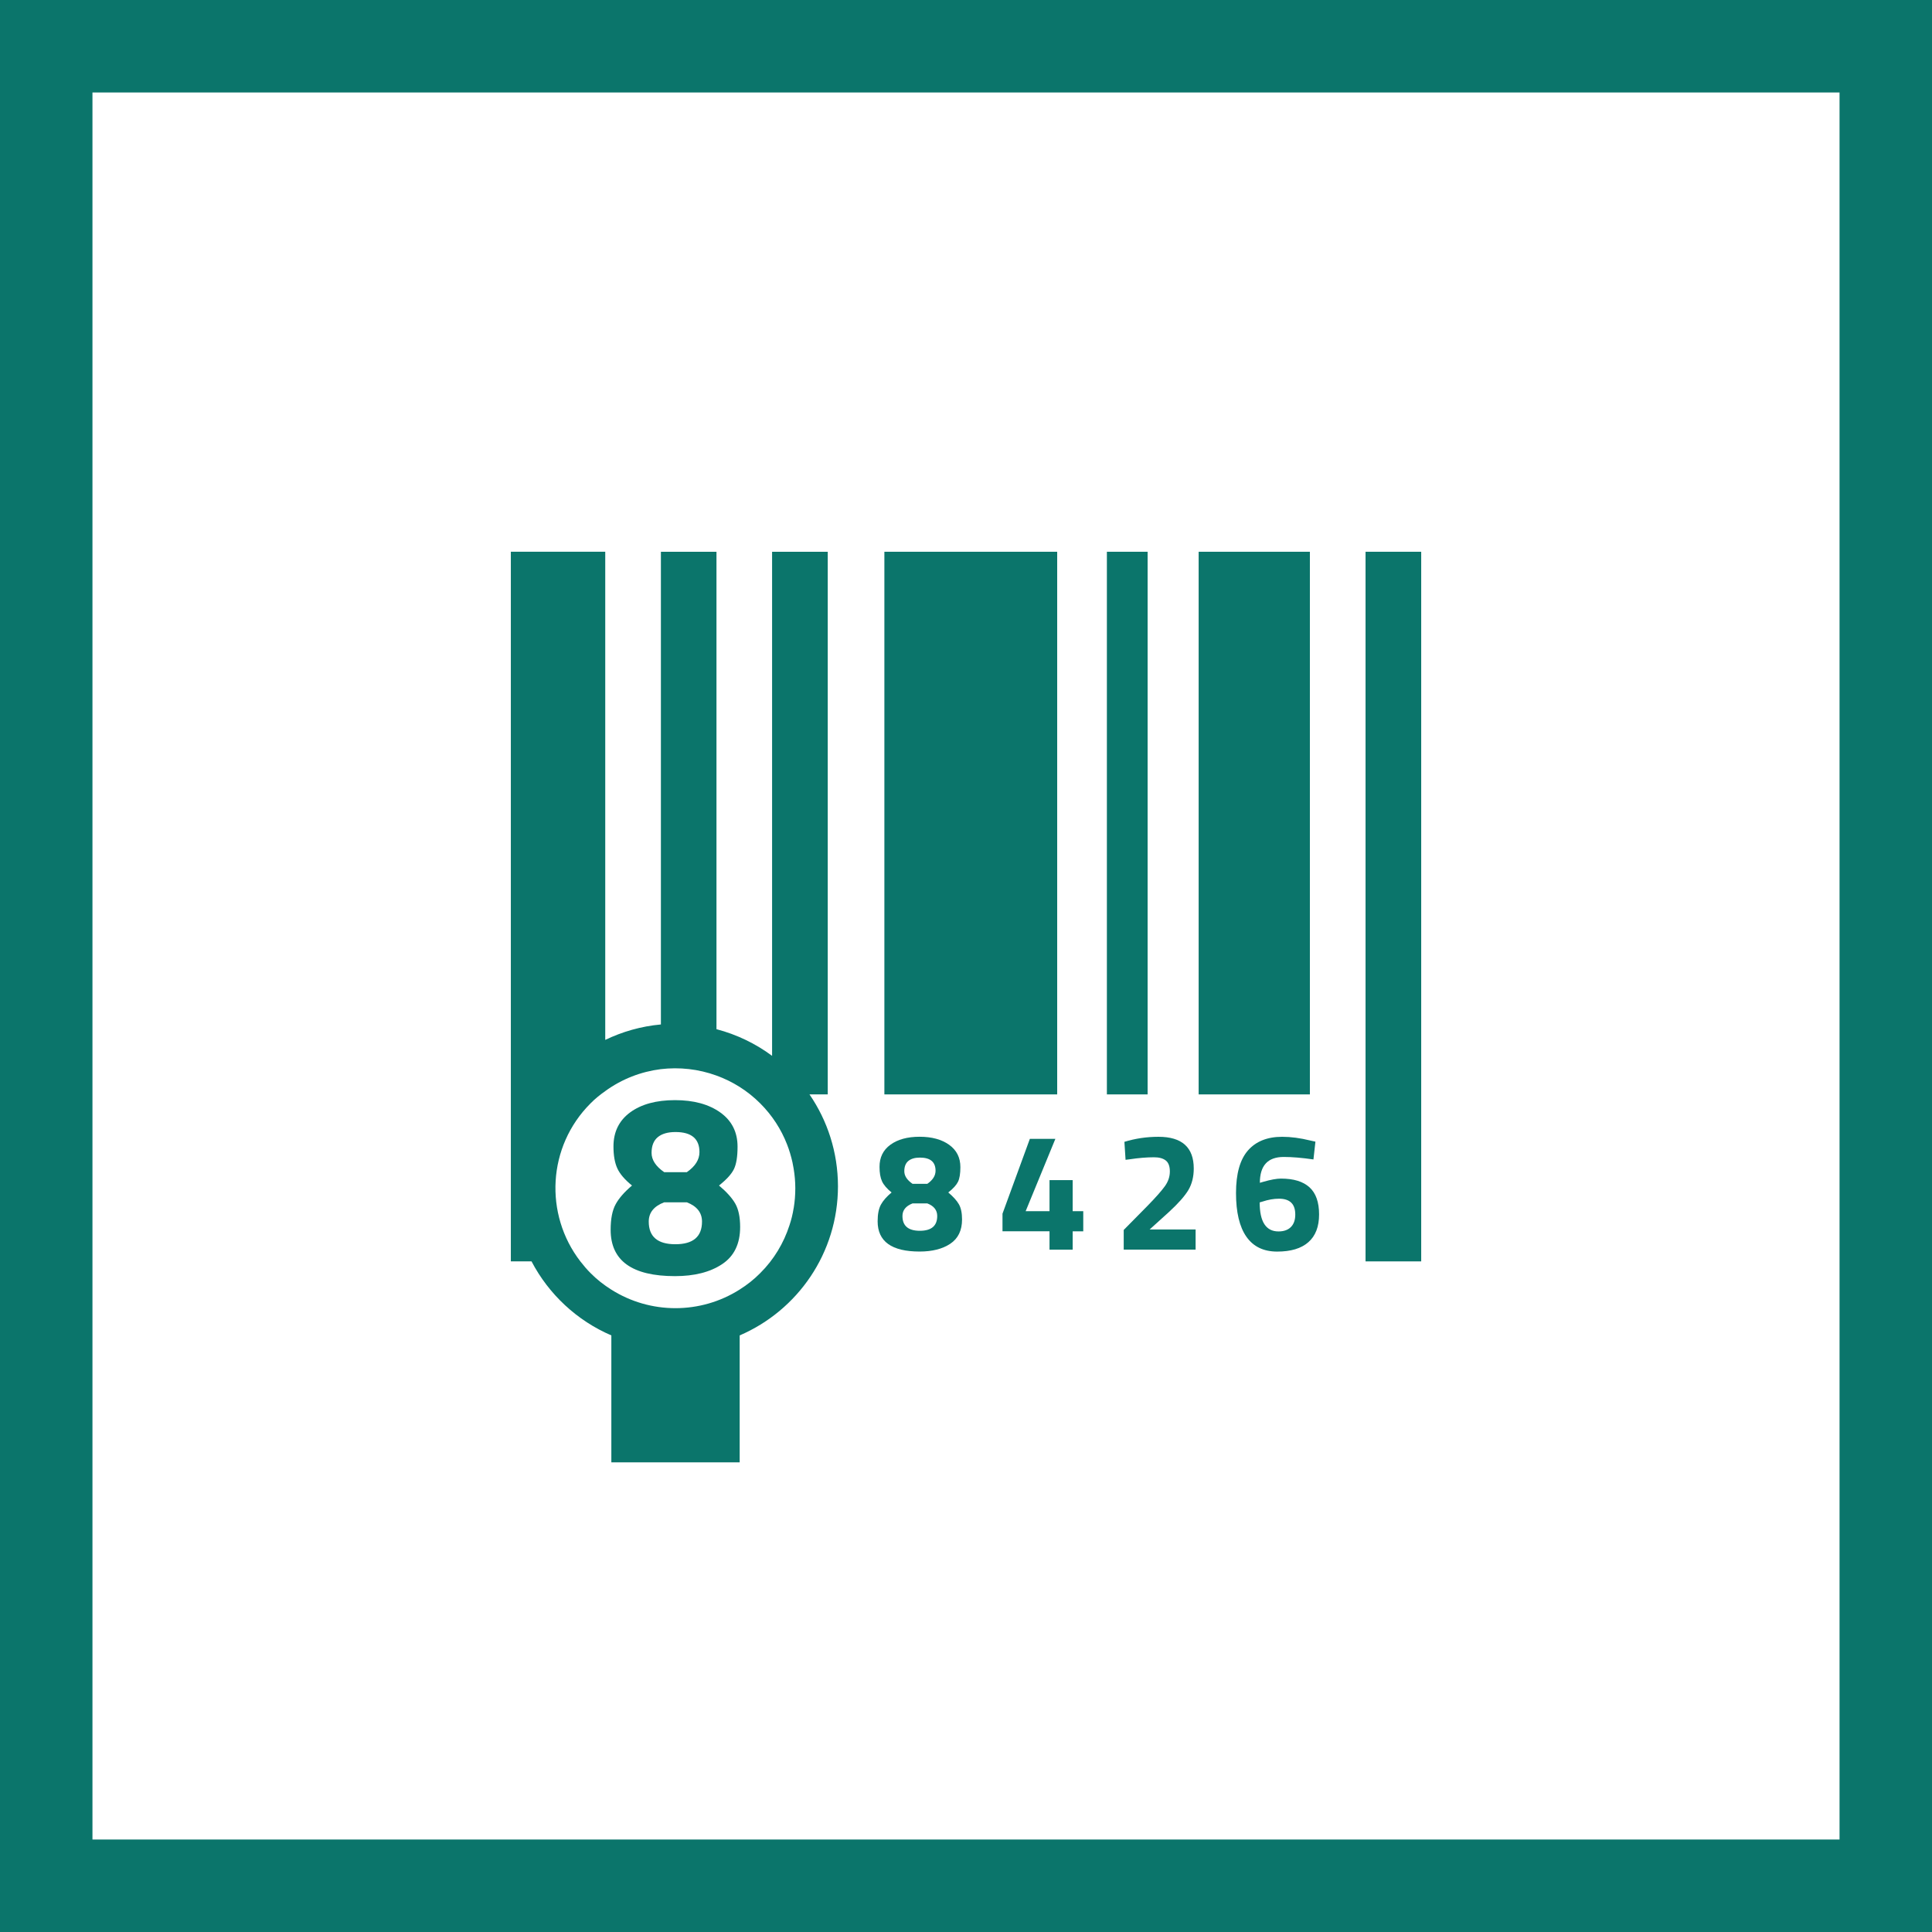
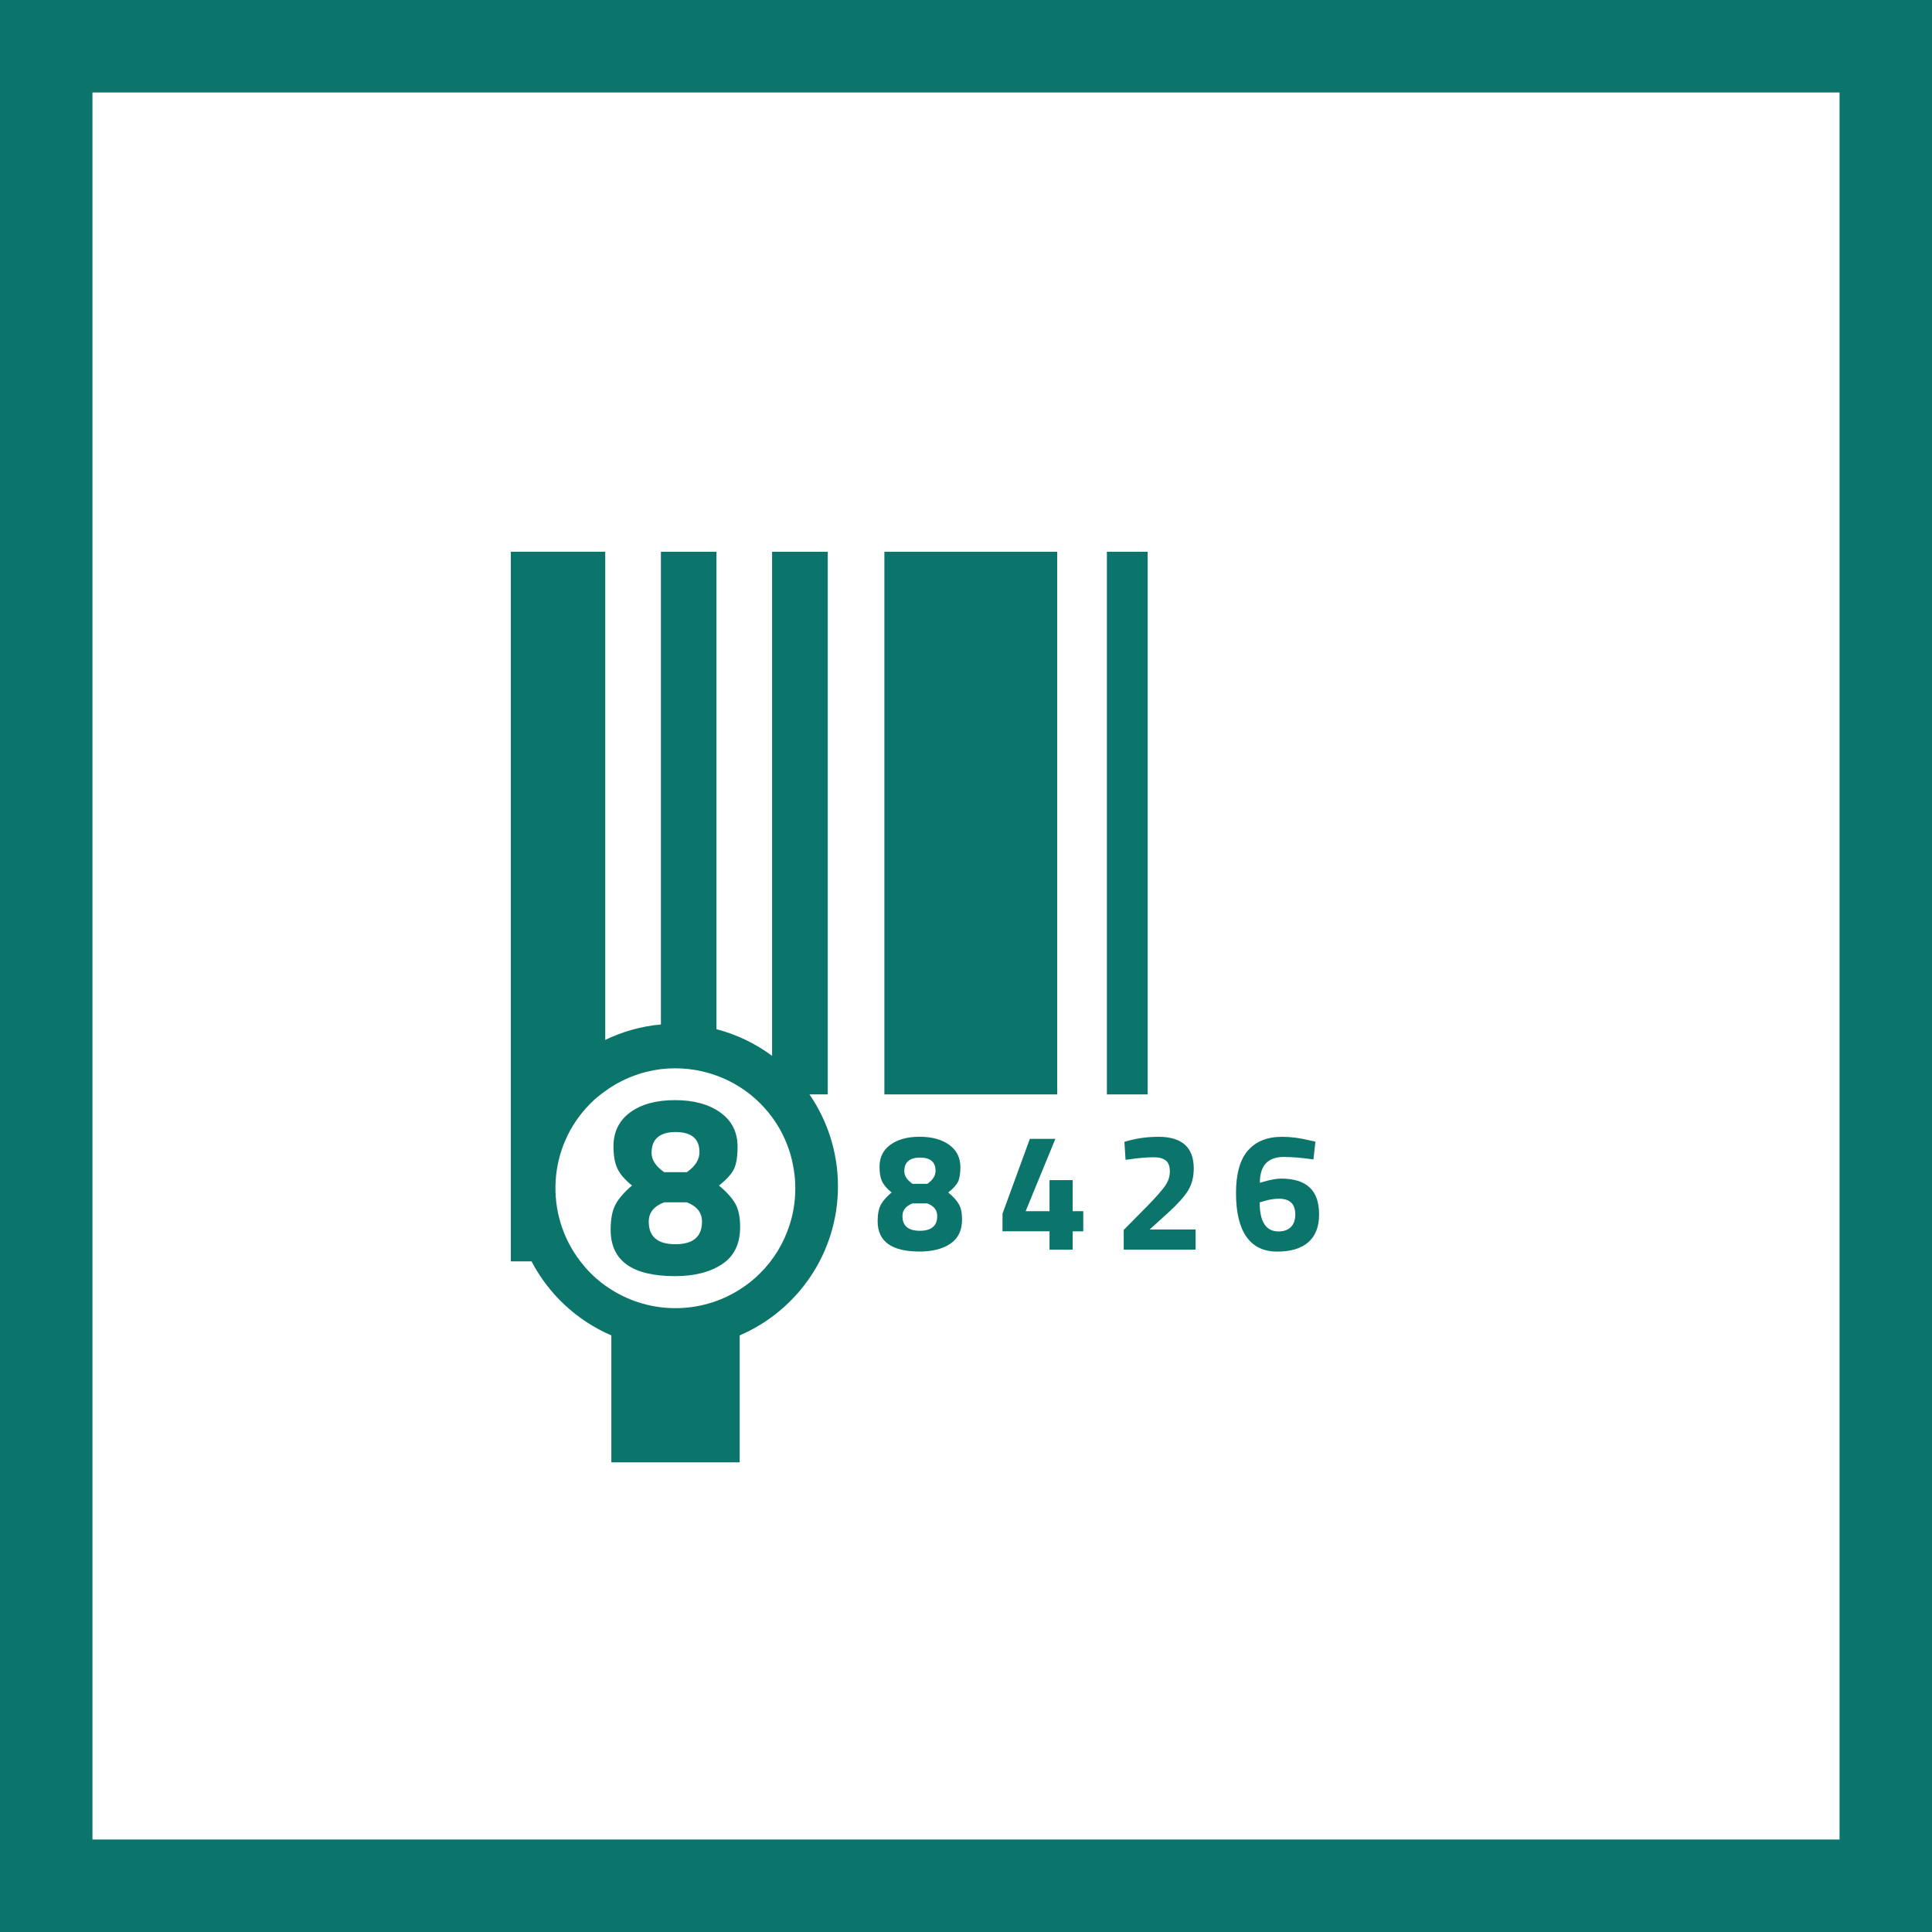
<svg xmlns="http://www.w3.org/2000/svg" version="1.1" id="Ebene_1" x="0px" y="0px" viewBox="0 0 417.91 417.91" style="enable-background:new 0 0 417.91 417.91;" xml:space="preserve">
  <style type="text/css">
	.st0{fill:#0B756B;}
</style>
  <g>
    <path class="st0" d="M397.91,20v377.91H20V20H397.91 M417.91,0H0v417.91h417.91V0L417.91,0z" />
    <g>
-       <rect x="259.28" y="119.35" class="st0" width="24.06" height="117.38" />
-       <rect x="295.38" y="119.35" class="st0" width="12.04" height="153.5" />
      <rect x="191.3" y="119.35" class="st0" width="37.38" height="117.38" />
      <rect x="239.43" y="119.35" class="st0" width="8.81" height="117.38" />
      <g>
        <path class="st0" d="M192.6,247.62c1.57-1.15,3.68-1.73,6.32-1.73c2.64,0,4.77,0.58,6.39,1.74c1.62,1.16,2.43,2.77,2.43,4.83     c0,1.4-0.17,2.46-0.51,3.16c-0.34,0.7-1.04,1.48-2.11,2.32c1.06,0.9,1.83,1.74,2.29,2.54c0.46,0.8,0.69,1.9,0.69,3.3     c0,2.37-0.85,4.12-2.54,5.25c-1.69,1.13-3.91,1.69-6.64,1.69c-6.05,0-9.08-2.18-9.08-6.54c0-1.55,0.24-2.75,0.71-3.61     c0.47-0.86,1.24-1.74,2.31-2.63c-1.02-0.82-1.71-1.63-2.07-2.41c-0.36-0.79-0.54-1.82-0.54-3.1     C190.24,250.37,191.02,248.77,192.6,247.62z M195.21,263.03c0,2.13,1.25,3.2,3.76,3.2c2.51,0,3.76-1.07,3.76-3.2     c0-1.26-0.71-2.17-2.14-2.72h-3.2C195.94,260.87,195.21,261.78,195.21,263.03z M198.99,250.4c-1.09,0-1.92,0.24-2.51,0.73     c-0.58,0.48-0.87,1.22-0.87,2.22s0.59,1.9,1.78,2.72h3.2c1.19-0.82,1.78-1.77,1.78-2.83C202.36,251.34,201.24,250.4,198.99,250.4     z" />
      </g>
      <g>
        <path class="st0" d="M136.32,240.61c2.41-1.76,5.64-2.64,9.69-2.64c4.04,0,7.31,0.89,9.8,2.67c2.49,1.78,3.73,4.25,3.73,7.4     c0,2.15-0.26,3.77-0.78,4.84c-0.52,1.08-1.6,2.26-3.23,3.56c1.63,1.37,2.8,2.67,3.51,3.9c0.7,1.22,1.06,2.91,1.06,5.07     c0,3.64-1.3,6.32-3.9,8.04c-2.6,1.73-5.99,2.59-10.19,2.59c-9.28,0-13.92-3.34-13.92-10.02c0-2.37,0.36-4.22,1.09-5.54     c0.72-1.32,1.9-2.66,3.53-4.04c-1.56-1.26-2.62-2.5-3.17-3.7c-0.56-1.21-0.84-2.79-0.84-4.76     C132.7,244.84,133.91,242.38,136.32,240.61z M140.33,264.24c0,3.27,1.92,4.9,5.76,4.9s5.76-1.63,5.76-4.9     c0-1.93-1.09-3.32-3.28-4.17h-4.9C141.44,260.92,140.33,262.31,140.33,264.24z M146.12,244.87c-1.67,0-2.95,0.37-3.84,1.11     c-0.89,0.74-1.34,1.87-1.34,3.4c0,1.52,0.91,2.91,2.73,4.17h4.9c1.82-1.26,2.73-2.71,2.73-4.34     C151.3,246.32,149.57,244.87,146.12,244.87z" />
      </g>
      <g>
        <path class="st0" d="M227.02,270.3v-3.96h-10.17v-3.81l5.92-16.19h5.52l-6.43,15.65h5.16v-6.72h5.01v6.72h2.29v4.36h-2.29v3.96     H227.02z" />
      </g>
      <g>
        <path class="st0" d="M258.61,270.3h-15.54v-4.25l5.12-5.19c1.82-1.86,3.08-3.29,3.79-4.28c0.71-0.99,1.07-2.05,1.07-3.18     c0-1.13-0.3-1.92-0.89-2.38c-0.59-0.46-1.43-0.69-2.52-0.69c-1.62,0-3.39,0.15-5.3,0.44l-0.87,0.11l-0.25-3.89     c2.37-0.73,4.83-1.09,7.37-1.09c5.08,0,7.63,2.29,7.63,6.86c0,1.79-0.39,3.34-1.16,4.65c-0.78,1.31-2.18,2.89-4.21,4.76     l-4.18,3.78h9.95V270.3z" />
      </g>
      <g>
        <path class="st0" d="M284.11,250.8c-2.47-0.36-4.61-0.54-6.43-0.54c-3.44,0-5.16,1.86-5.16,5.59l0.76-0.22     c1.6-0.46,2.87-0.69,3.81-0.69c2.74,0,4.79,0.63,6.17,1.89c1.38,1.26,2.07,3.21,2.07,5.86c0,2.65-0.77,4.65-2.32,6.01     c-1.55,1.36-3.79,2.03-6.74,2.03s-5.16-1.07-6.66-3.21c-1.5-2.14-2.25-5.3-2.25-9.46c0-4.16,0.86-7.23,2.58-9.2     c1.72-1.97,4.19-2.96,7.41-2.96c1.89,0,3.91,0.27,6.06,0.8l1.13,0.25L284.11,250.8z M276.66,259.29c-1.14,0-2.32,0.21-3.56,0.62     l-0.62,0.18c0,4.19,1.36,6.28,4.07,6.28c1.16,0,2.06-0.32,2.69-0.96c0.63-0.64,0.94-1.54,0.94-2.7     C280.18,260.43,279.01,259.29,276.66,259.29z" />
      </g>
      <path class="st0" d="M175.1,236.73h3.95V119.35h-12.04v109.04c-3.55-2.64-7.63-4.61-12.03-5.77V119.35h-12.02V221.6    c-4.29,0.39-8.34,1.56-12.04,3.34v-105.6H110.5v153.5h4.47c3.73,7.13,9.84,12.83,17.27,16.02v21.1v2.44v3.92h27.76v-3.92v-2.44    v-21.1c12.51-5.38,21.26-17.8,21.26-32.27C181.25,249.22,178.98,242.39,175.1,236.73z M171.69,261.29l-0.02,0.07    c-0.2,1.27-0.5,2.5-0.91,3.71c-1.22,3.77-3.31,7.33-6.31,10.31c-1.38,1.4-2.88,2.57-4.47,3.57c-8.45,5.36-19.3,5.36-27.76,0    c-1.59-1-3.11-2.18-4.48-3.57c-0.8-0.8-1.53-1.66-2.21-2.54c-7.84-10.18-7.13-24.84,2.21-34.17c0.98-1,2.06-1.86,3.16-2.64    c3.63-2.65,7.77-4.22,12.02-4.76c4.05-0.48,8.16-0.03,12.04,1.38c3.46,1.25,6.71,3.25,9.48,6.02c2.61,2.61,4.54,5.62,5.8,8.86    c0.5,1.27,0.88,2.57,1.18,3.9c0.09,0.42,0.18,0.89,0.25,1.34C172.15,255.59,172.15,258.47,171.69,261.29z" />
    </g>
  </g>
</svg>